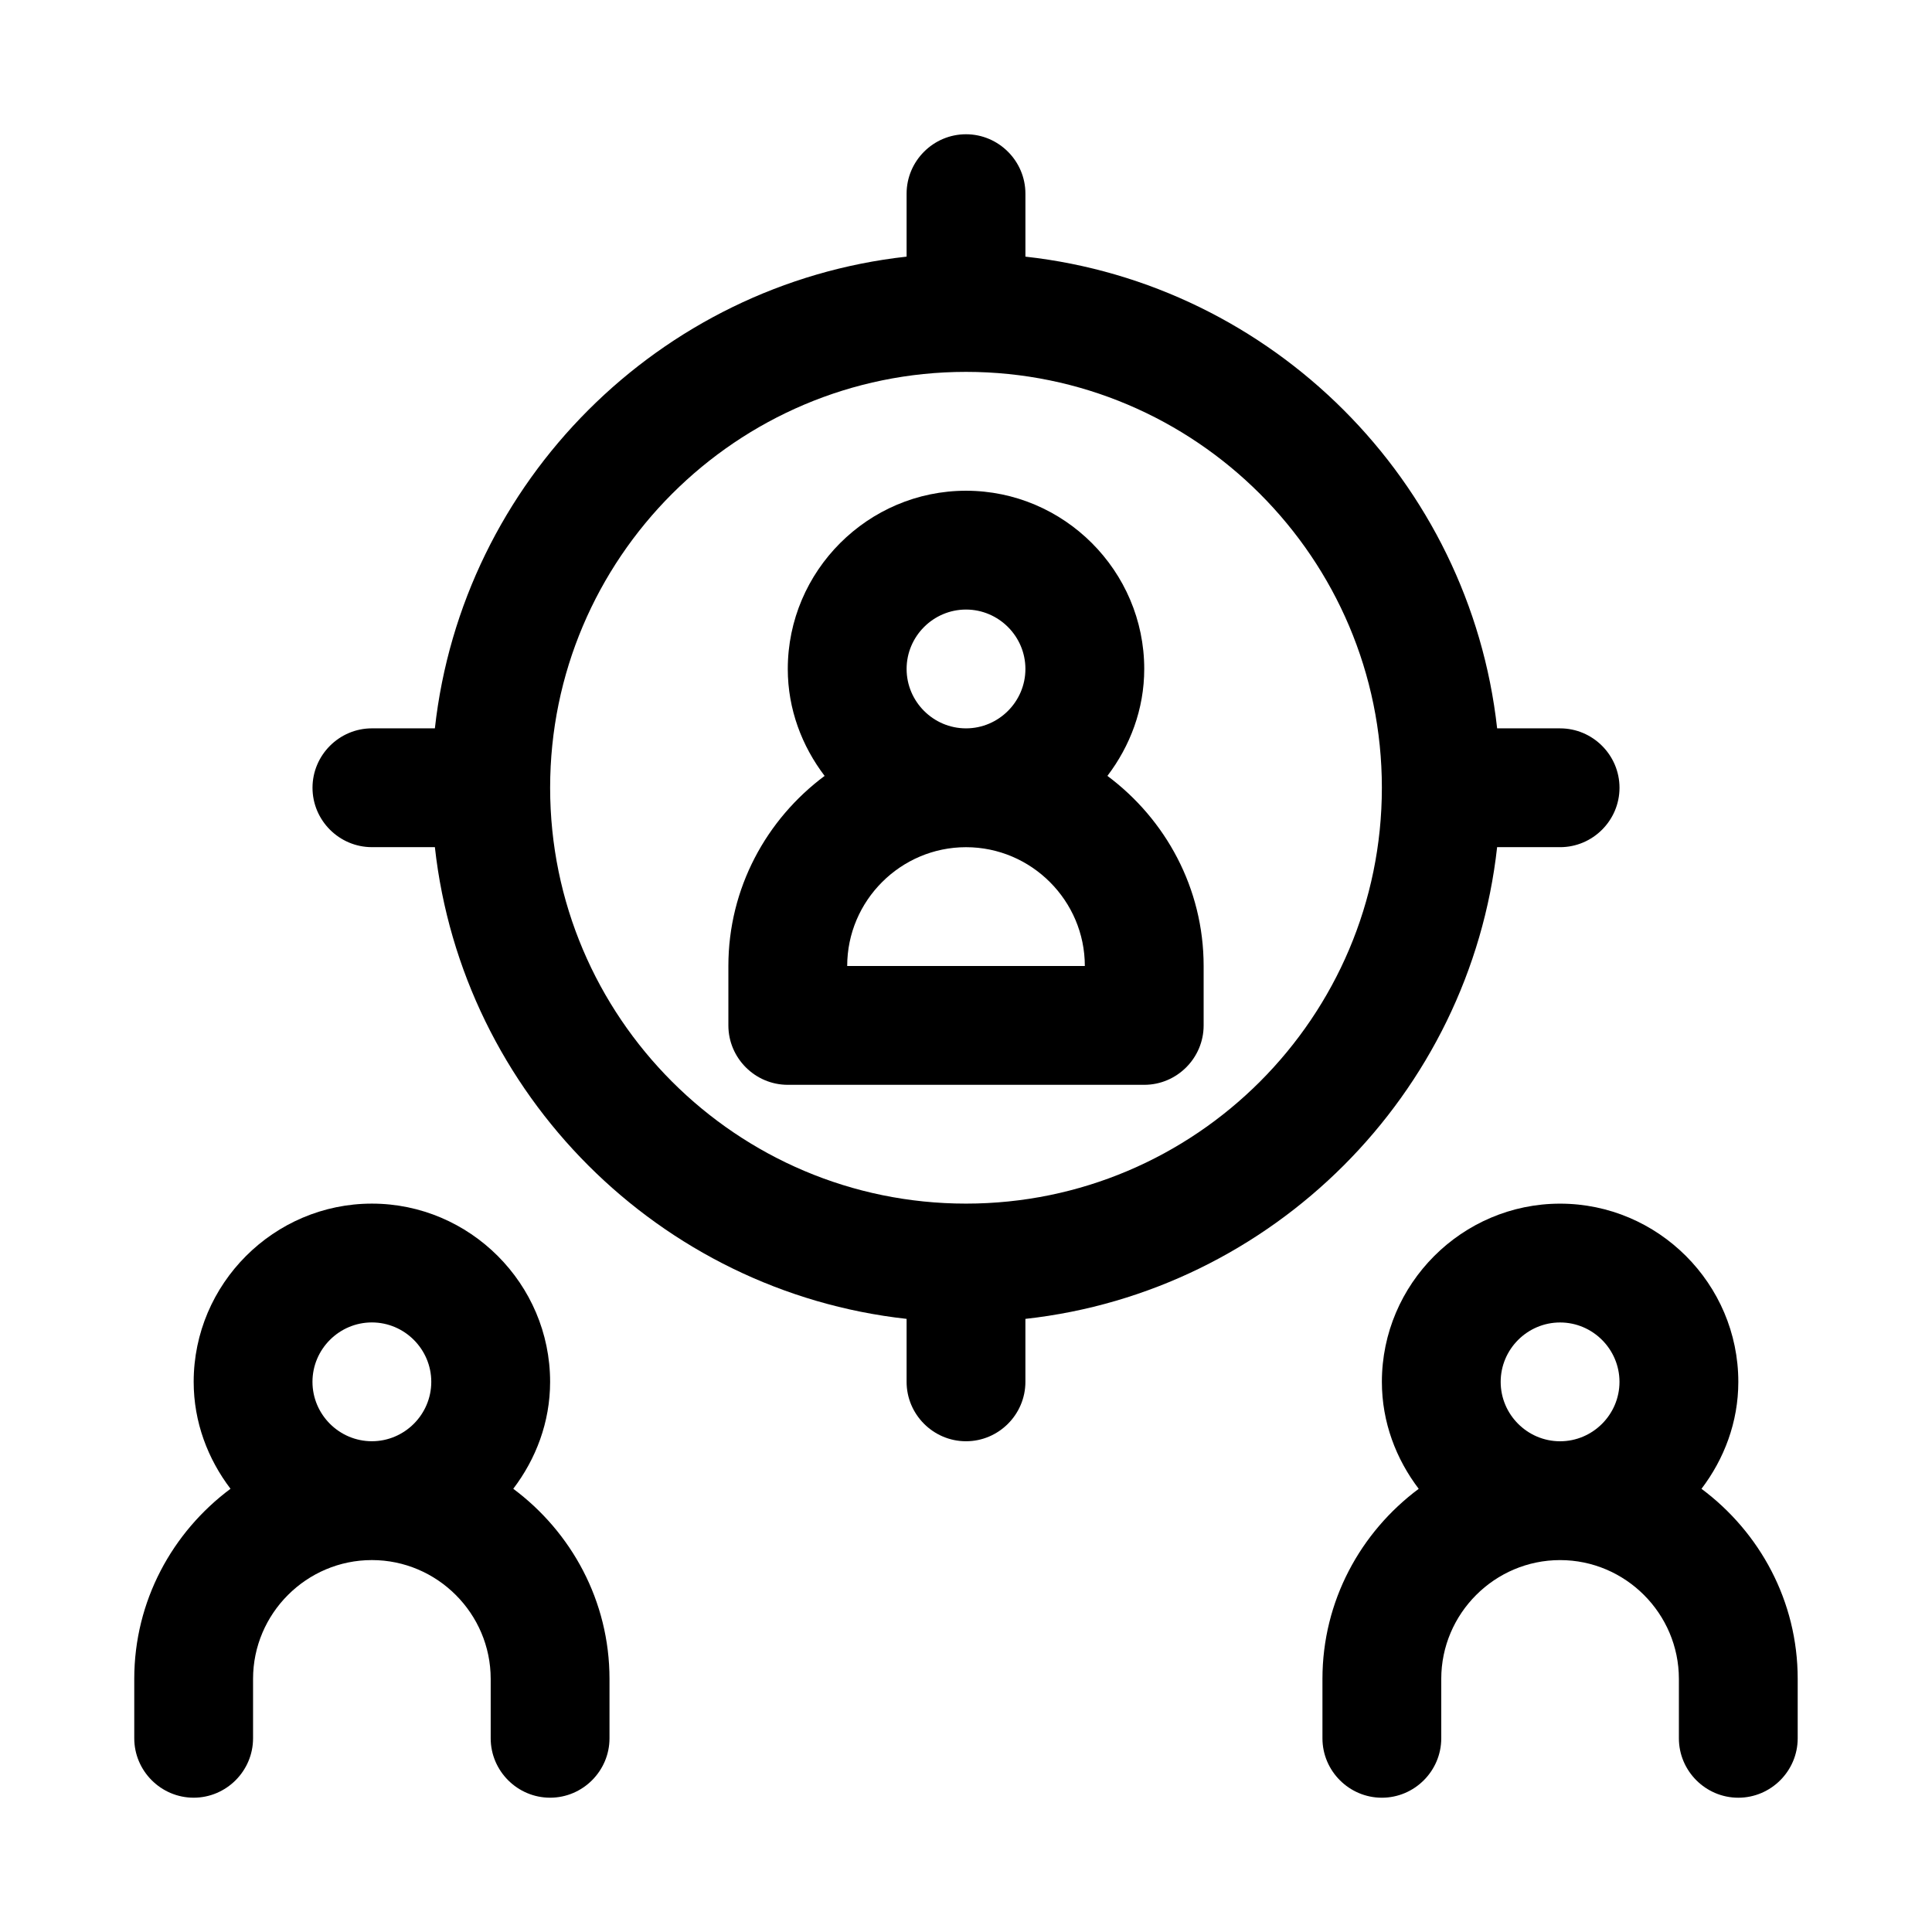
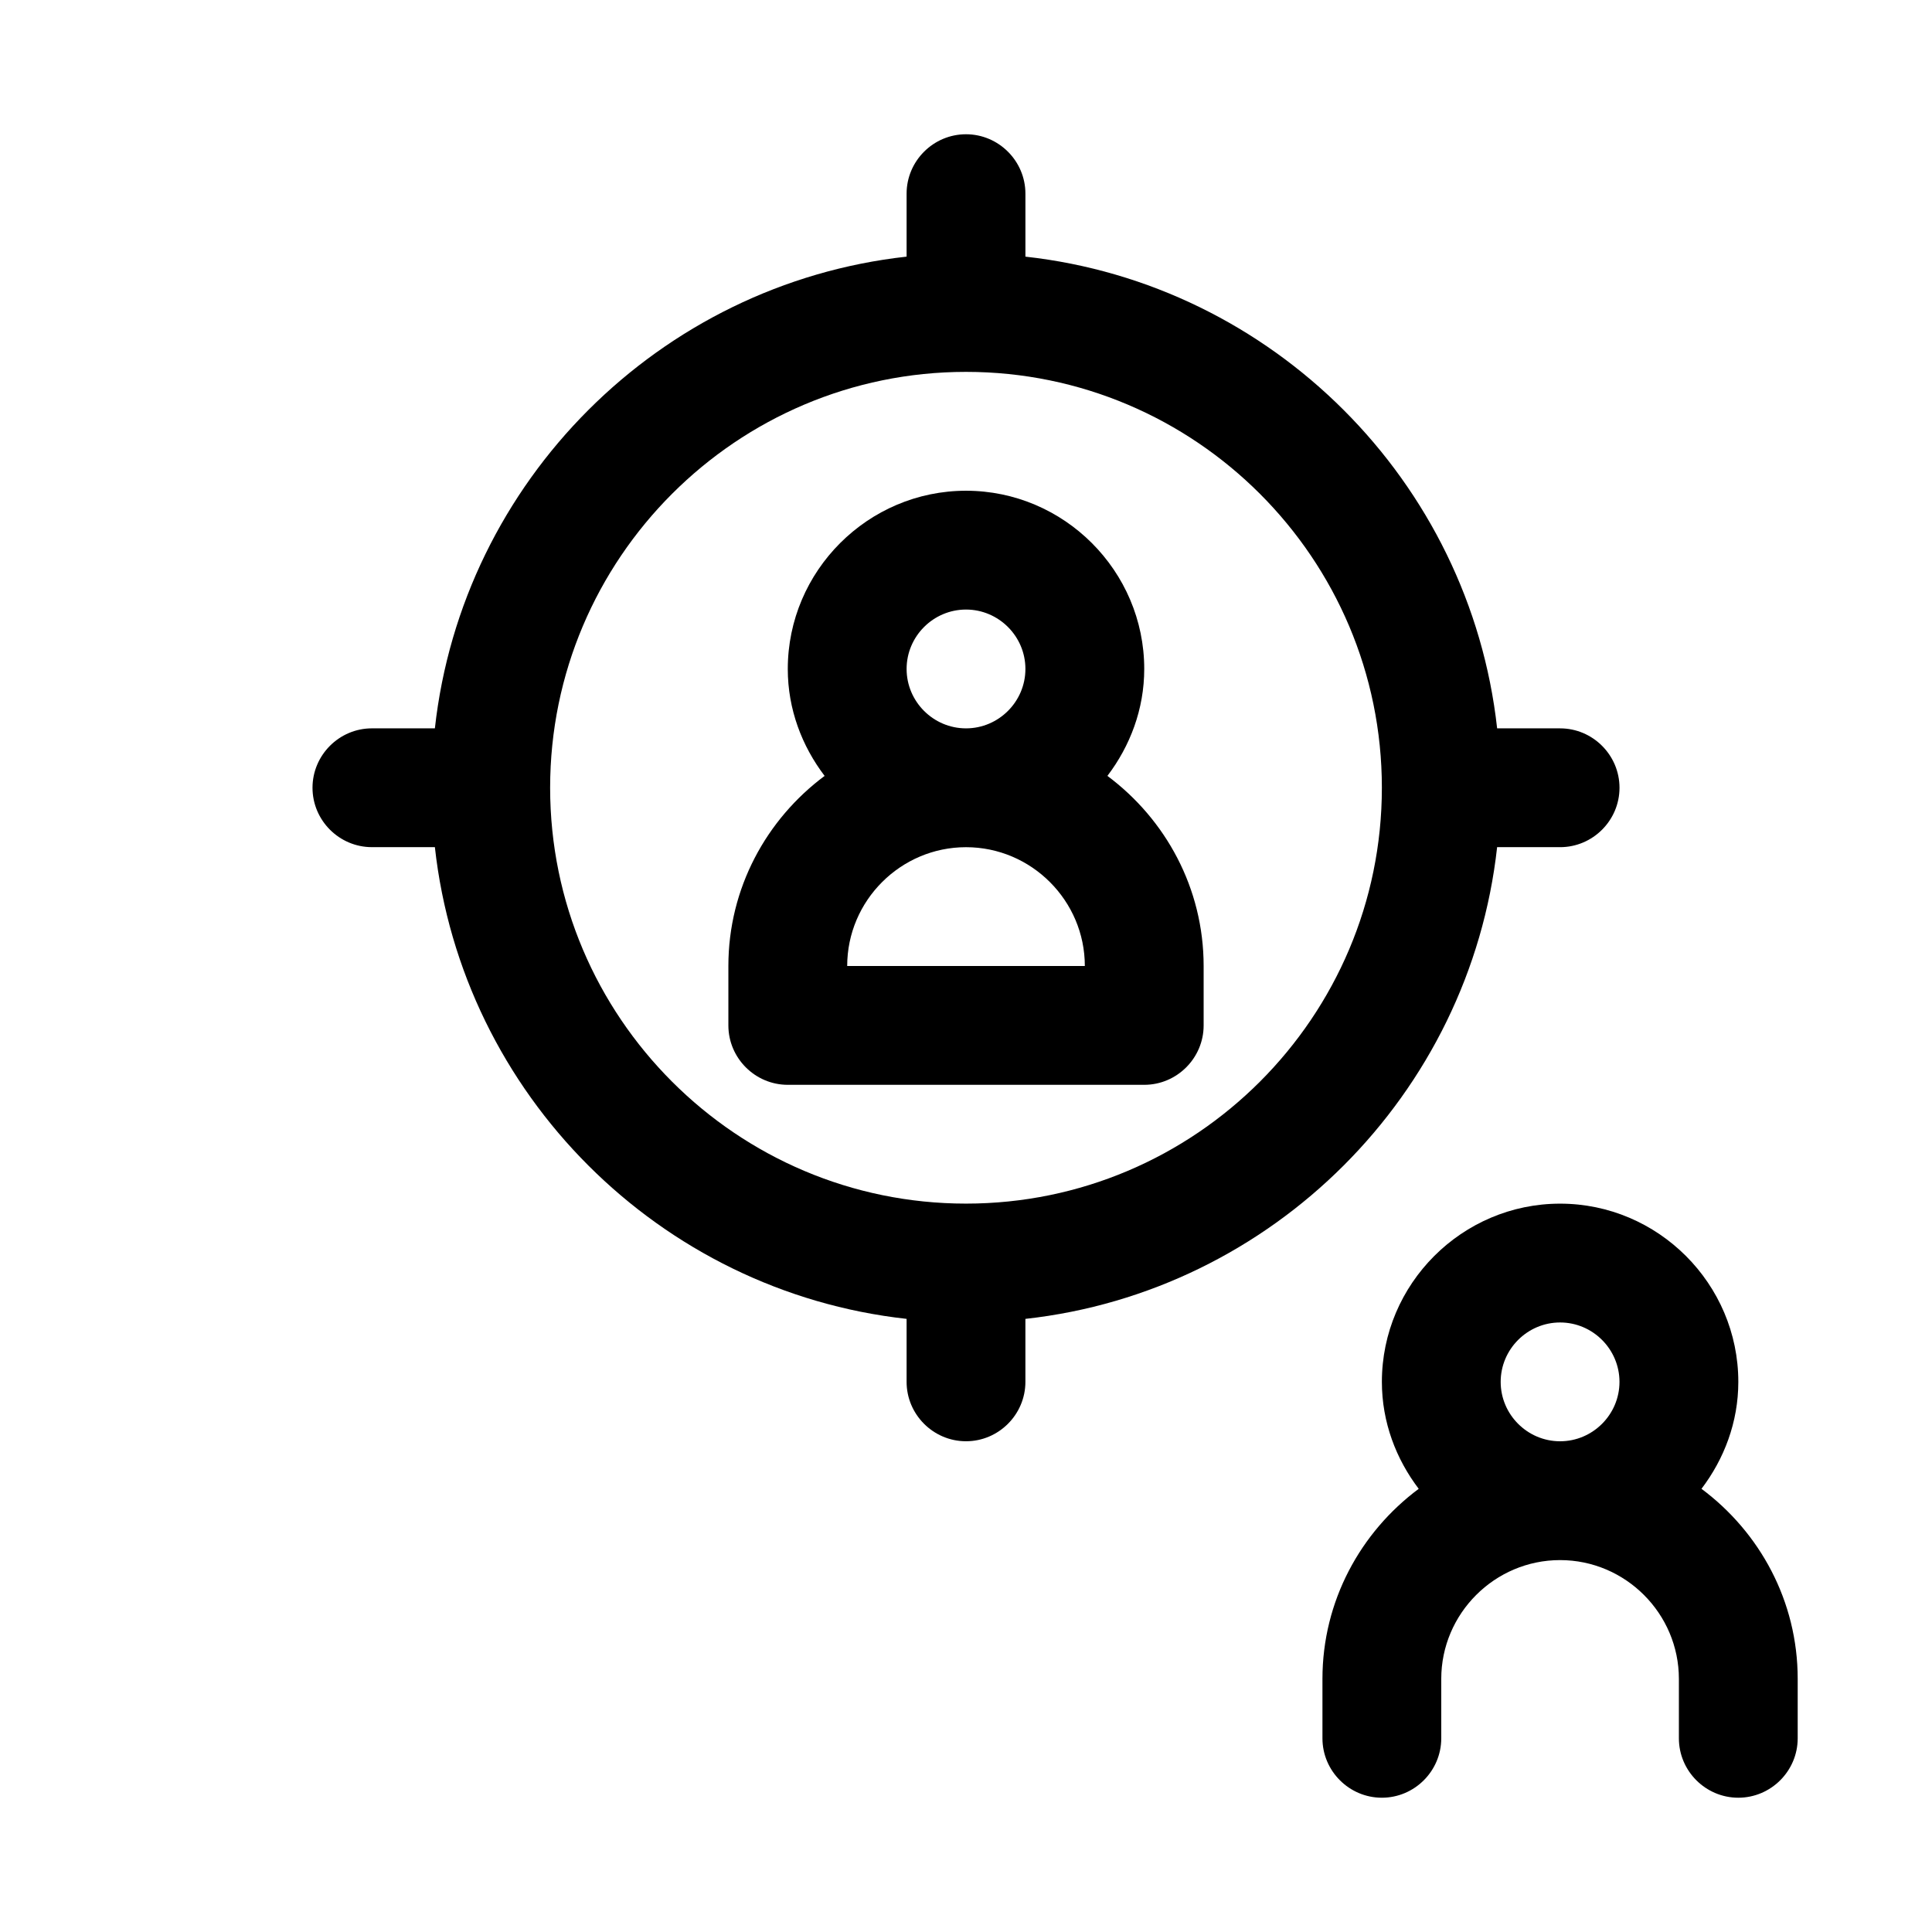
<svg xmlns="http://www.w3.org/2000/svg" fill="#000000" width="800px" height="800px" version="1.1" viewBox="144 144 512 512">
  <g>
    <path d="m594.91 538.55c5.981-7.871 9.762-17.633 9.762-28.34 0-25.977-21.254-47.23-47.23-47.23-25.977 0-47.23 21.254-47.23 47.23 0 10.707 3.777 20.469 9.762 28.34-15.434 11.492-25.512 29.754-25.512 50.379v15.742c0 8.66 7.086 15.742 15.742 15.742 8.66 0 15.742-7.086 15.742-15.742v-15.742c0-17.32 14.168-31.488 31.488-31.488 17.32 0 31.488 14.168 31.488 31.488v15.742c0 8.66 7.086 15.742 15.742 15.742 8.66 0 15.742-7.086 15.742-15.742v-15.742c0.008-20.625-10.066-38.887-25.496-50.379zm-53.215-28.34c0-8.66 7.086-15.742 15.742-15.742 8.66 0 15.742 7.086 15.742 15.742 0 8.66-7.086 15.742-15.742 15.742s-15.742-7.082-15.742-15.742z" />
    <path d="m352.77 321.28c0 10.707 3.777 20.469 9.762 28.34-15.43 11.492-25.504 29.758-25.504 50.383v15.742c0 8.66 7.086 15.742 15.742 15.742h94.465c8.66 0 15.742-7.086 15.742-15.742v-15.742c0-20.625-10.078-38.887-25.504-50.383 5.984-7.871 9.762-17.633 9.762-28.34 0-25.977-21.254-47.23-47.23-47.23-25.98 0-47.234 21.254-47.234 47.23zm15.746 78.723c0-17.32 14.168-31.488 31.488-31.488s31.488 14.168 31.488 31.488zm47.23-78.723c0 8.66-7.086 15.742-15.742 15.742-8.66 0-15.742-7.086-15.742-15.742 0-8.66 7.086-15.742 15.742-15.742s15.742 7.082 15.742 15.742z" />
-     <path d="m195.32 620.41c8.66 0 15.742-7.086 15.742-15.742v-15.742c0-17.32 14.168-31.488 31.488-31.488 17.32 0 31.488 14.168 31.488 31.488v15.742c0 8.66 7.086 15.742 15.742 15.742 8.66 0 15.742-7.086 15.742-15.742v-15.742c0-20.625-10.078-38.887-25.504-50.383 5.988-7.871 9.766-17.633 9.766-28.34 0-25.977-21.254-47.23-47.23-47.23-25.977 0-47.23 21.254-47.23 47.23 0 10.707 3.777 20.469 9.762 28.34-15.434 11.492-25.508 29.754-25.508 50.379v15.742c0 8.664 7.086 15.746 15.742 15.746zm31.488-110.21c0-8.66 7.086-15.742 15.742-15.742 8.66 0 15.742 7.086 15.742 15.742 0 8.66-7.086 15.742-15.742 15.742s-15.742-7.082-15.742-15.742z" />
    <path d="m400 179.58c-8.66 0-15.742 7.086-15.742 15.742v16.688c-65.5 7.246-117.77 59.516-125.01 125.01h-16.688c-8.66 0-15.742 7.086-15.742 15.742 0 8.66 7.086 15.742 15.742 15.742h16.688c7.242 65.496 59.512 117.77 125.01 125.01v16.691c0 8.66 7.086 15.742 15.742 15.742 8.66 0 15.742-7.086 15.742-15.742v-16.688c65.496-7.242 117.77-59.512 125.01-125.01h16.691c8.66 0 15.742-7.086 15.742-15.742 0-8.66-7.086-15.742-15.742-15.742h-16.688c-7.242-65.5-59.512-117.77-125.01-125.01v-16.691c0-8.656-7.086-15.742-15.742-15.742zm110.21 173.18c0 60.773-49.438 110.21-110.21 110.21-60.773 0-110.21-49.438-110.21-110.21 0-60.773 49.438-110.21 110.21-110.21s110.21 49.438 110.21 110.21z" />
  </g>
</svg>